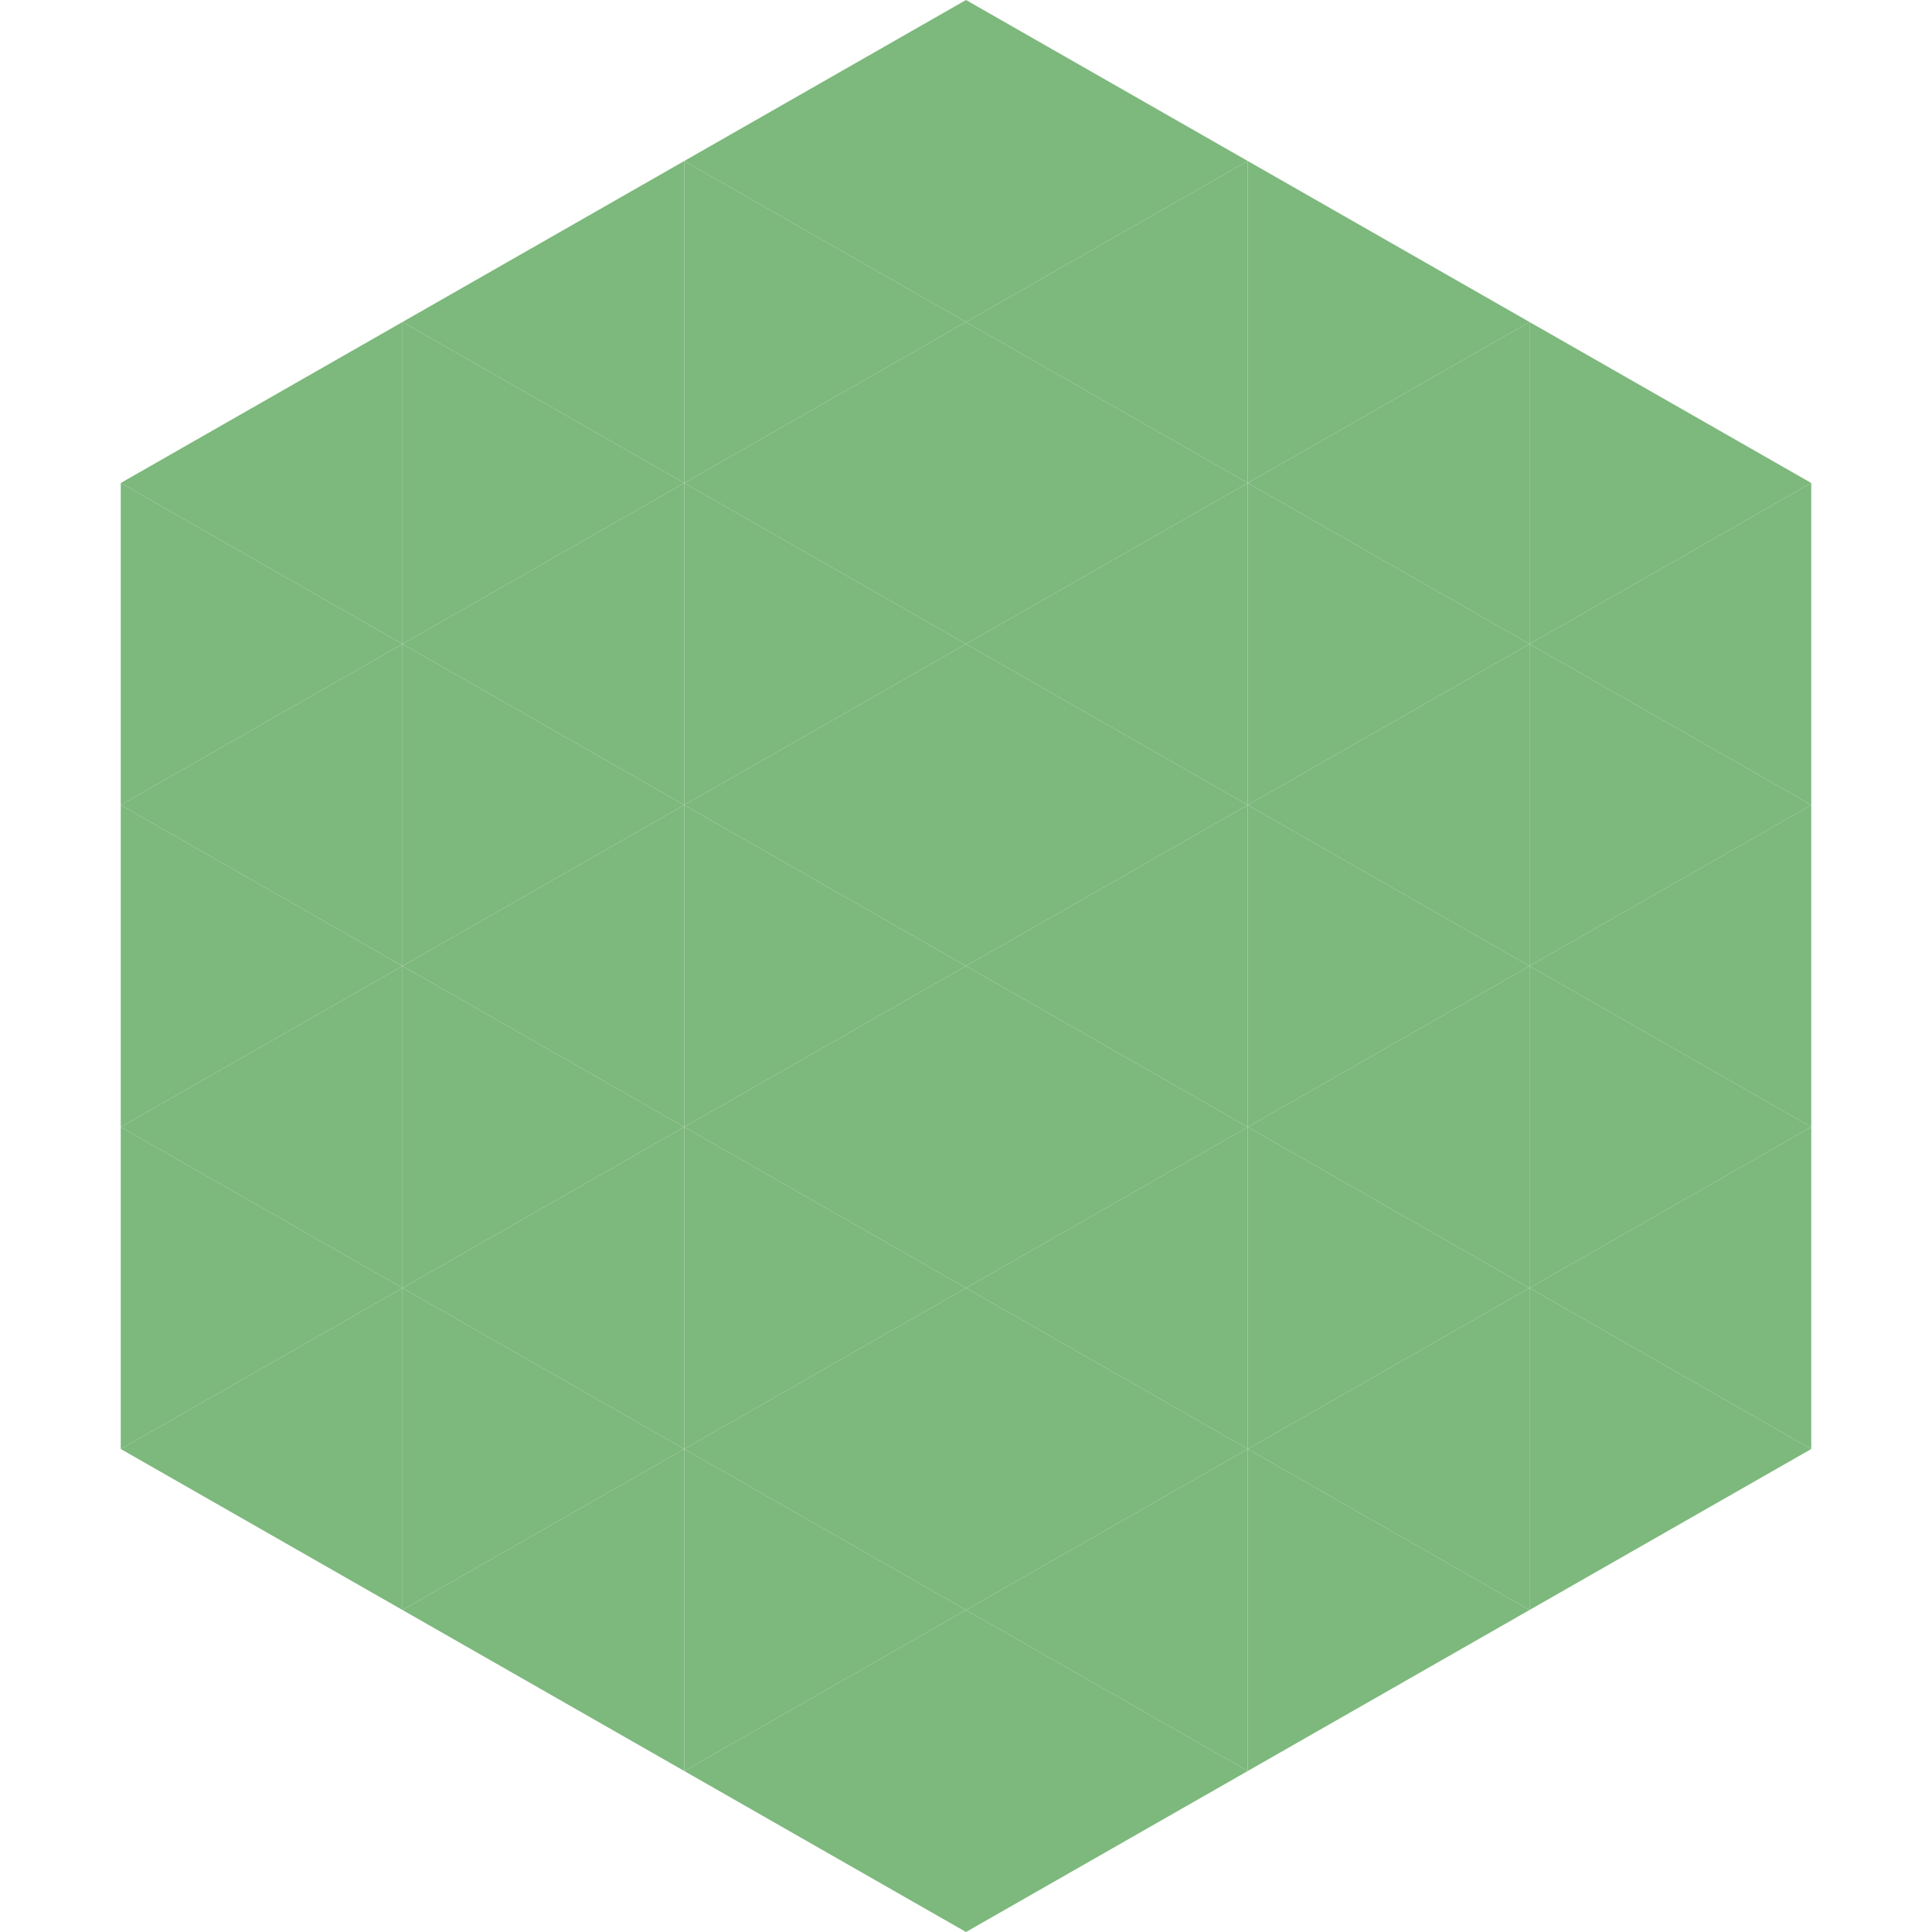
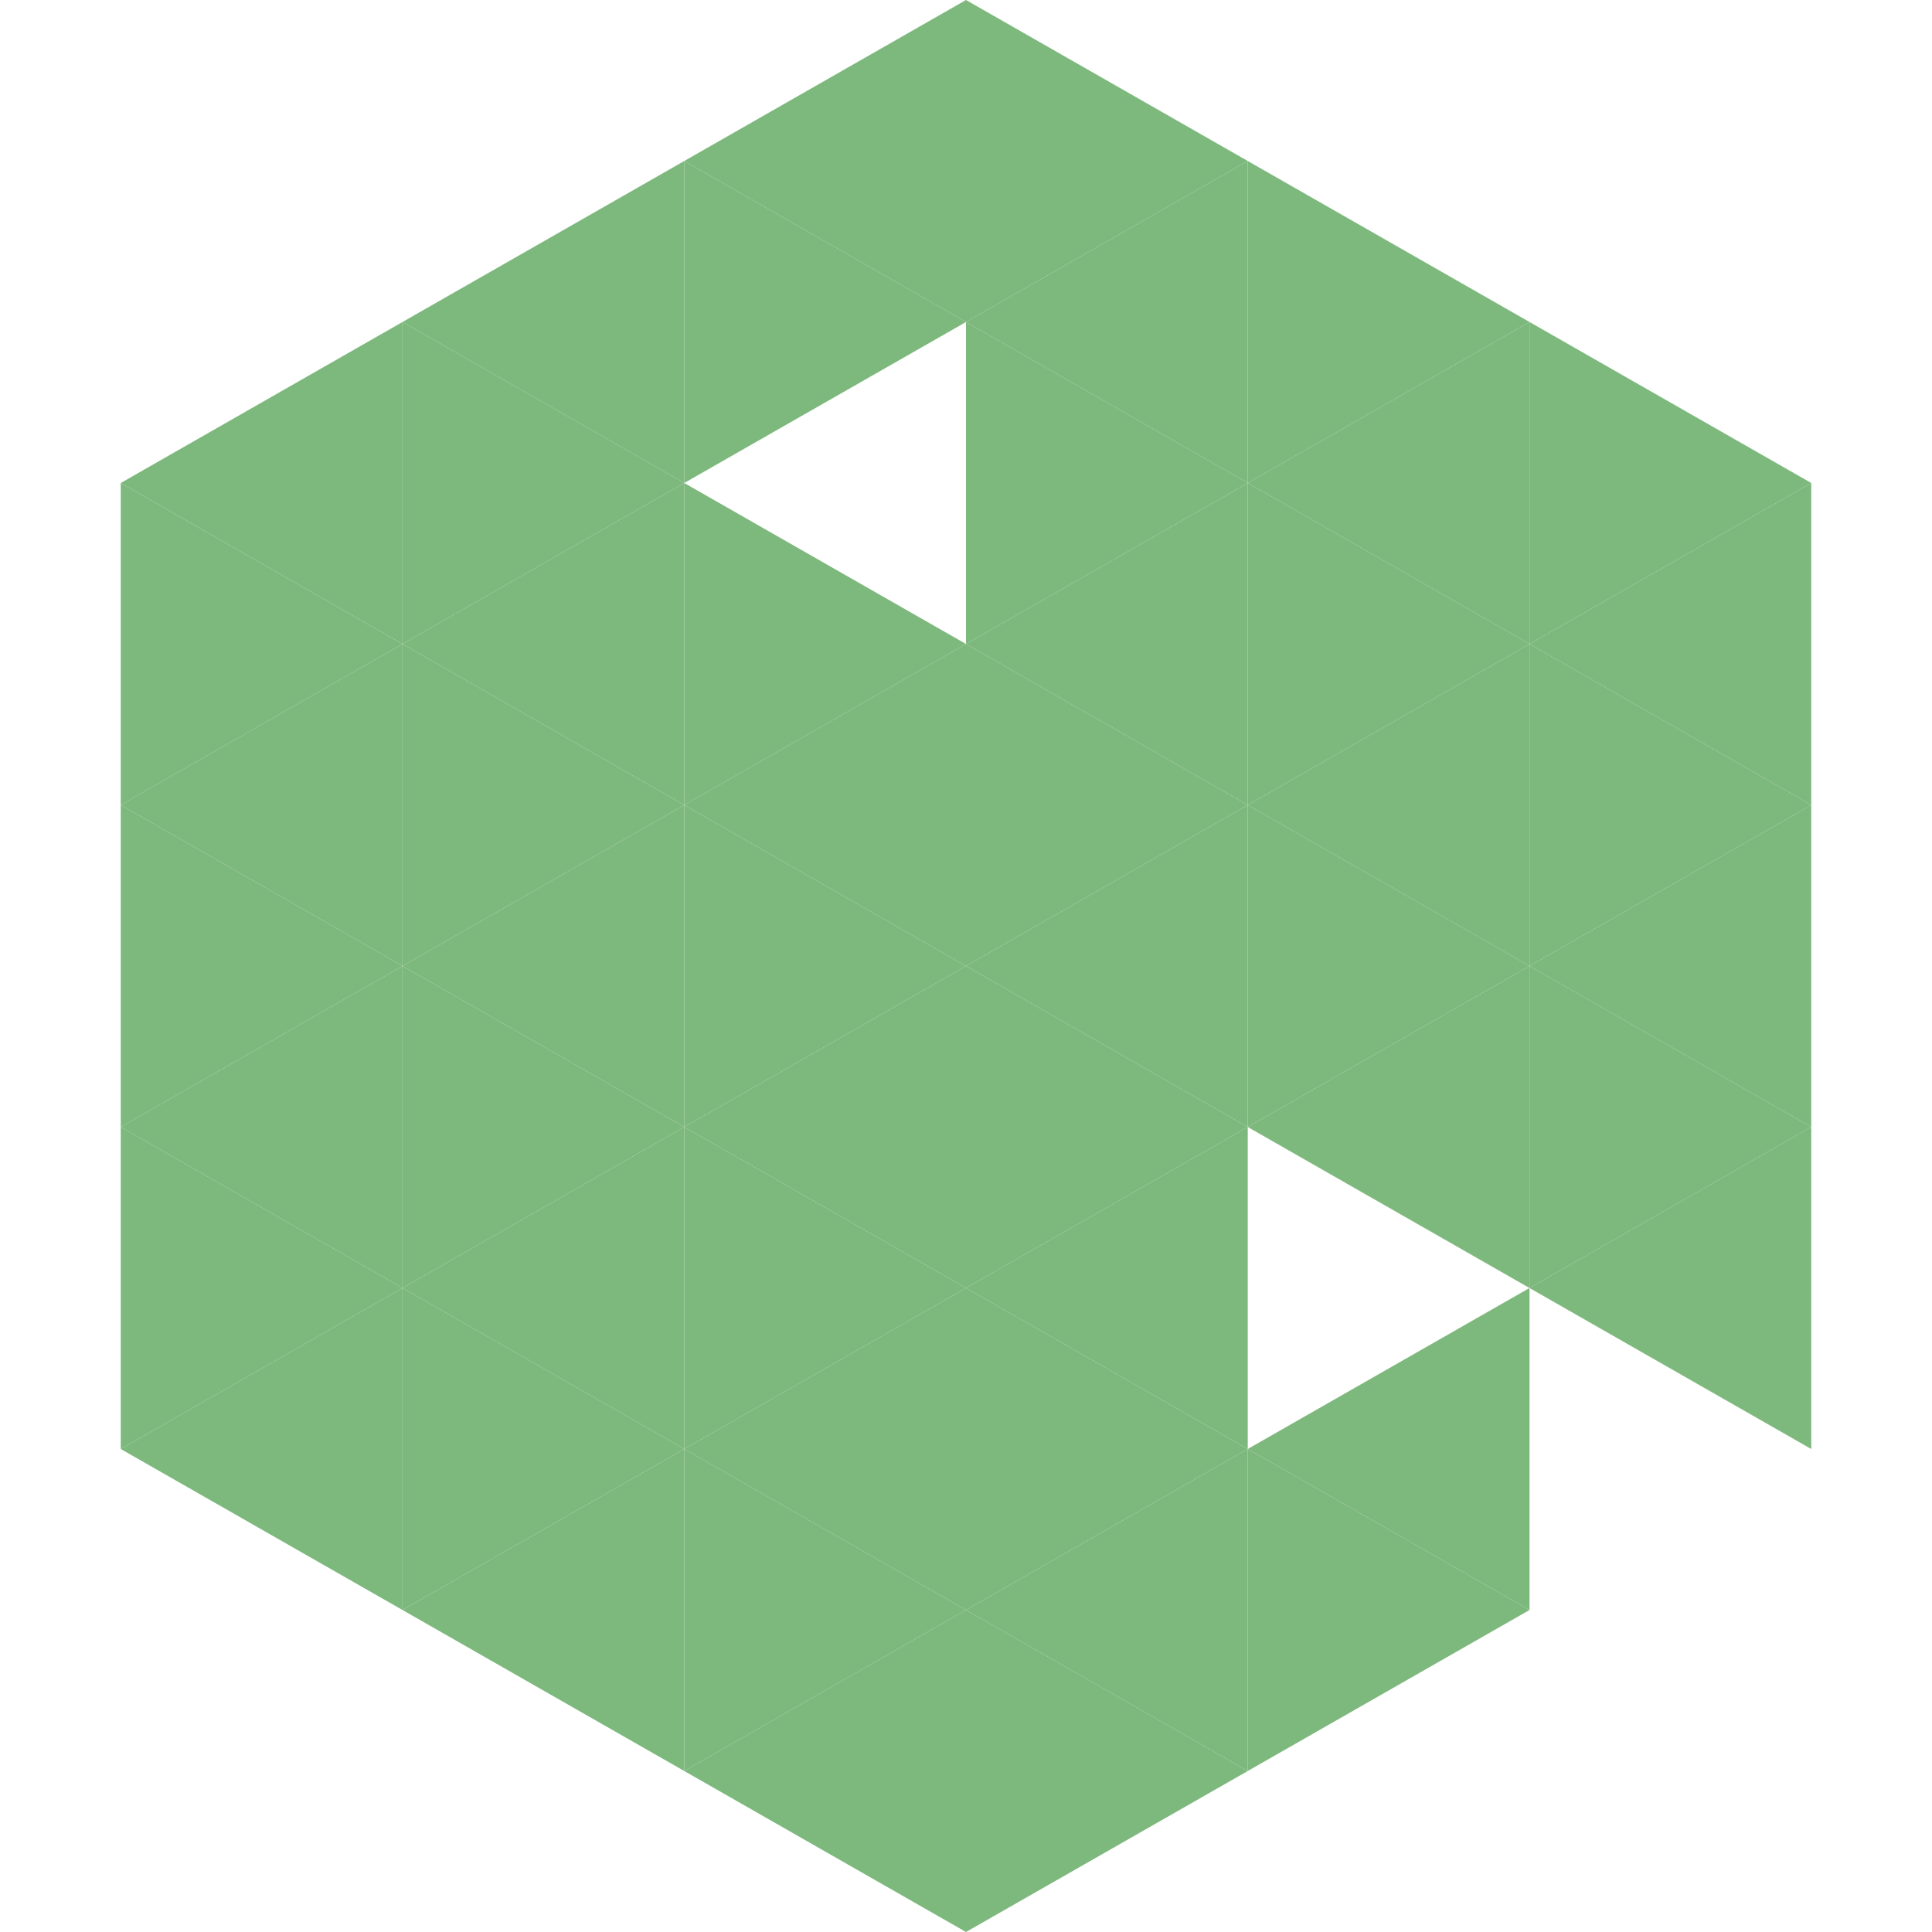
<svg xmlns="http://www.w3.org/2000/svg" width="240" height="240">
  <polygon points="50,40 15,60 50,80" style="fill:rgb(125,184,125)" />
  <polygon points="190,40 225,60 190,80" style="fill:rgb(125,184,125)" />
  <polygon points="15,60 50,80 15,100" style="fill:rgb(125,184,125)" />
  <polygon points="225,60 190,80 225,100" style="fill:rgb(125,184,125)" />
  <polygon points="50,80 15,100 50,120" style="fill:rgb(125,184,125)" />
  <polygon points="190,80 225,100 190,120" style="fill:rgb(125,184,125)" />
  <polygon points="15,100 50,120 15,140" style="fill:rgb(125,184,125)" />
  <polygon points="225,100 190,120 225,140" style="fill:rgb(125,184,125)" />
  <polygon points="50,120 15,140 50,160" style="fill:rgb(125,184,125)" />
  <polygon points="190,120 225,140 190,160" style="fill:rgb(125,184,125)" />
  <polygon points="15,140 50,160 15,180" style="fill:rgb(125,184,125)" />
  <polygon points="225,140 190,160 225,180" style="fill:rgb(125,184,125)" />
  <polygon points="50,160 15,180 50,200" style="fill:rgb(125,184,125)" />
-   <polygon points="190,160 225,180 190,200" style="fill:rgb(125,184,125)" />
  <polygon points="15,180 50,200 15,220" style="fill:rgb(255,255,255); fill-opacity:0" />
  <polygon points="225,180 190,200 225,220" style="fill:rgb(255,255,255); fill-opacity:0" />
  <polygon points="50,0 85,20 50,40" style="fill:rgb(255,255,255); fill-opacity:0" />
  <polygon points="190,0 155,20 190,40" style="fill:rgb(255,255,255); fill-opacity:0" />
  <polygon points="85,20 50,40 85,60" style="fill:rgb(125,184,125)" />
  <polygon points="155,20 190,40 155,60" style="fill:rgb(125,184,125)" />
  <polygon points="50,40 85,60 50,80" style="fill:rgb(125,184,125)" />
  <polygon points="190,40 155,60 190,80" style="fill:rgb(125,184,125)" />
  <polygon points="85,60 50,80 85,100" style="fill:rgb(125,184,125)" />
  <polygon points="155,60 190,80 155,100" style="fill:rgb(125,184,125)" />
  <polygon points="50,80 85,100 50,120" style="fill:rgb(125,184,125)" />
  <polygon points="190,80 155,100 190,120" style="fill:rgb(125,184,125)" />
  <polygon points="85,100 50,120 85,140" style="fill:rgb(125,184,125)" />
  <polygon points="155,100 190,120 155,140" style="fill:rgb(125,184,125)" />
  <polygon points="50,120 85,140 50,160" style="fill:rgb(125,184,125)" />
  <polygon points="190,120 155,140 190,160" style="fill:rgb(125,184,125)" />
  <polygon points="85,140 50,160 85,180" style="fill:rgb(125,184,125)" />
-   <polygon points="155,140 190,160 155,180" style="fill:rgb(125,184,125)" />
  <polygon points="50,160 85,180 50,200" style="fill:rgb(125,184,125)" />
  <polygon points="190,160 155,180 190,200" style="fill:rgb(125,184,125)" />
  <polygon points="85,180 50,200 85,220" style="fill:rgb(125,184,125)" />
  <polygon points="155,180 190,200 155,220" style="fill:rgb(125,184,125)" />
  <polygon points="120,0 85,20 120,40" style="fill:rgb(125,184,125)" />
  <polygon points="120,0 155,20 120,40" style="fill:rgb(125,184,125)" />
  <polygon points="85,20 120,40 85,60" style="fill:rgb(125,184,125)" />
  <polygon points="155,20 120,40 155,60" style="fill:rgb(125,184,125)" />
-   <polygon points="120,40 85,60 120,80" style="fill:rgb(125,184,125)" />
  <polygon points="120,40 155,60 120,80" style="fill:rgb(125,184,125)" />
  <polygon points="85,60 120,80 85,100" style="fill:rgb(125,184,125)" />
  <polygon points="155,60 120,80 155,100" style="fill:rgb(125,184,125)" />
  <polygon points="120,80 85,100 120,120" style="fill:rgb(125,184,125)" />
  <polygon points="120,80 155,100 120,120" style="fill:rgb(125,184,125)" />
  <polygon points="85,100 120,120 85,140" style="fill:rgb(125,184,125)" />
  <polygon points="155,100 120,120 155,140" style="fill:rgb(125,184,125)" />
  <polygon points="120,120 85,140 120,160" style="fill:rgb(125,184,125)" />
  <polygon points="120,120 155,140 120,160" style="fill:rgb(125,184,125)" />
  <polygon points="85,140 120,160 85,180" style="fill:rgb(125,184,125)" />
  <polygon points="155,140 120,160 155,180" style="fill:rgb(125,184,125)" />
  <polygon points="120,160 85,180 120,200" style="fill:rgb(125,184,125)" />
  <polygon points="120,160 155,180 120,200" style="fill:rgb(125,184,125)" />
  <polygon points="85,180 120,200 85,220" style="fill:rgb(125,184,125)" />
  <polygon points="155,180 120,200 155,220" style="fill:rgb(125,184,125)" />
  <polygon points="120,200 85,220 120,240" style="fill:rgb(125,184,125)" />
  <polygon points="120,200 155,220 120,240" style="fill:rgb(125,184,125)" />
  <polygon points="85,220 120,240 85,260" style="fill:rgb(255,255,255); fill-opacity:0" />
  <polygon points="155,220 120,240 155,260" style="fill:rgb(255,255,255); fill-opacity:0" />
</svg>